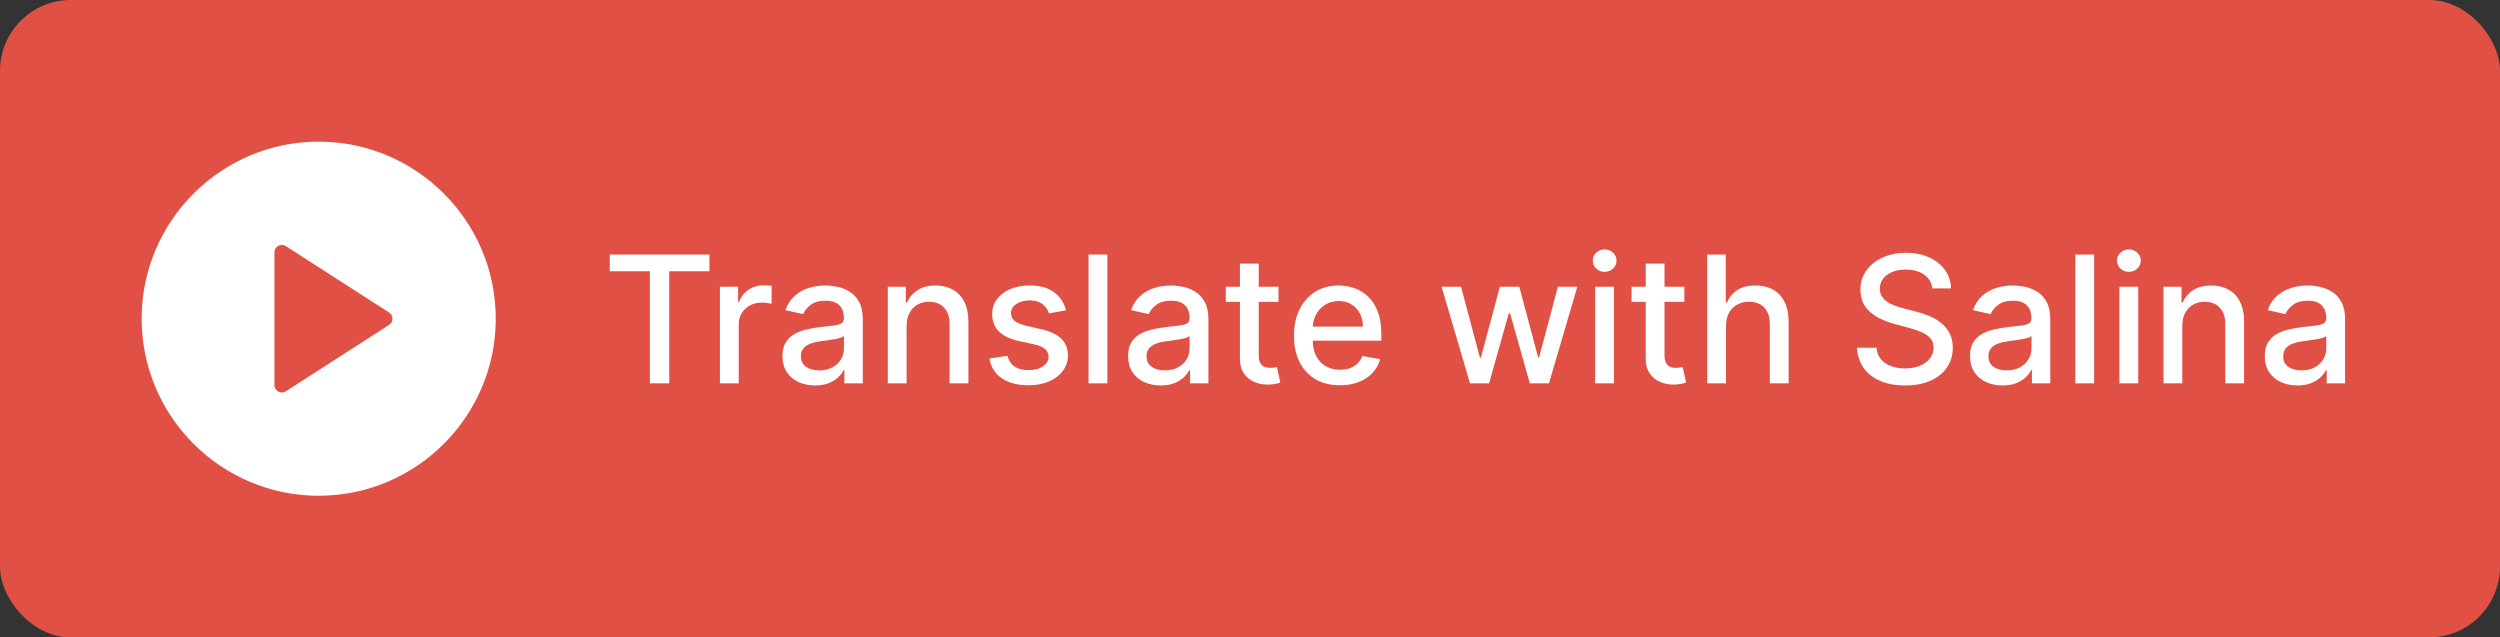
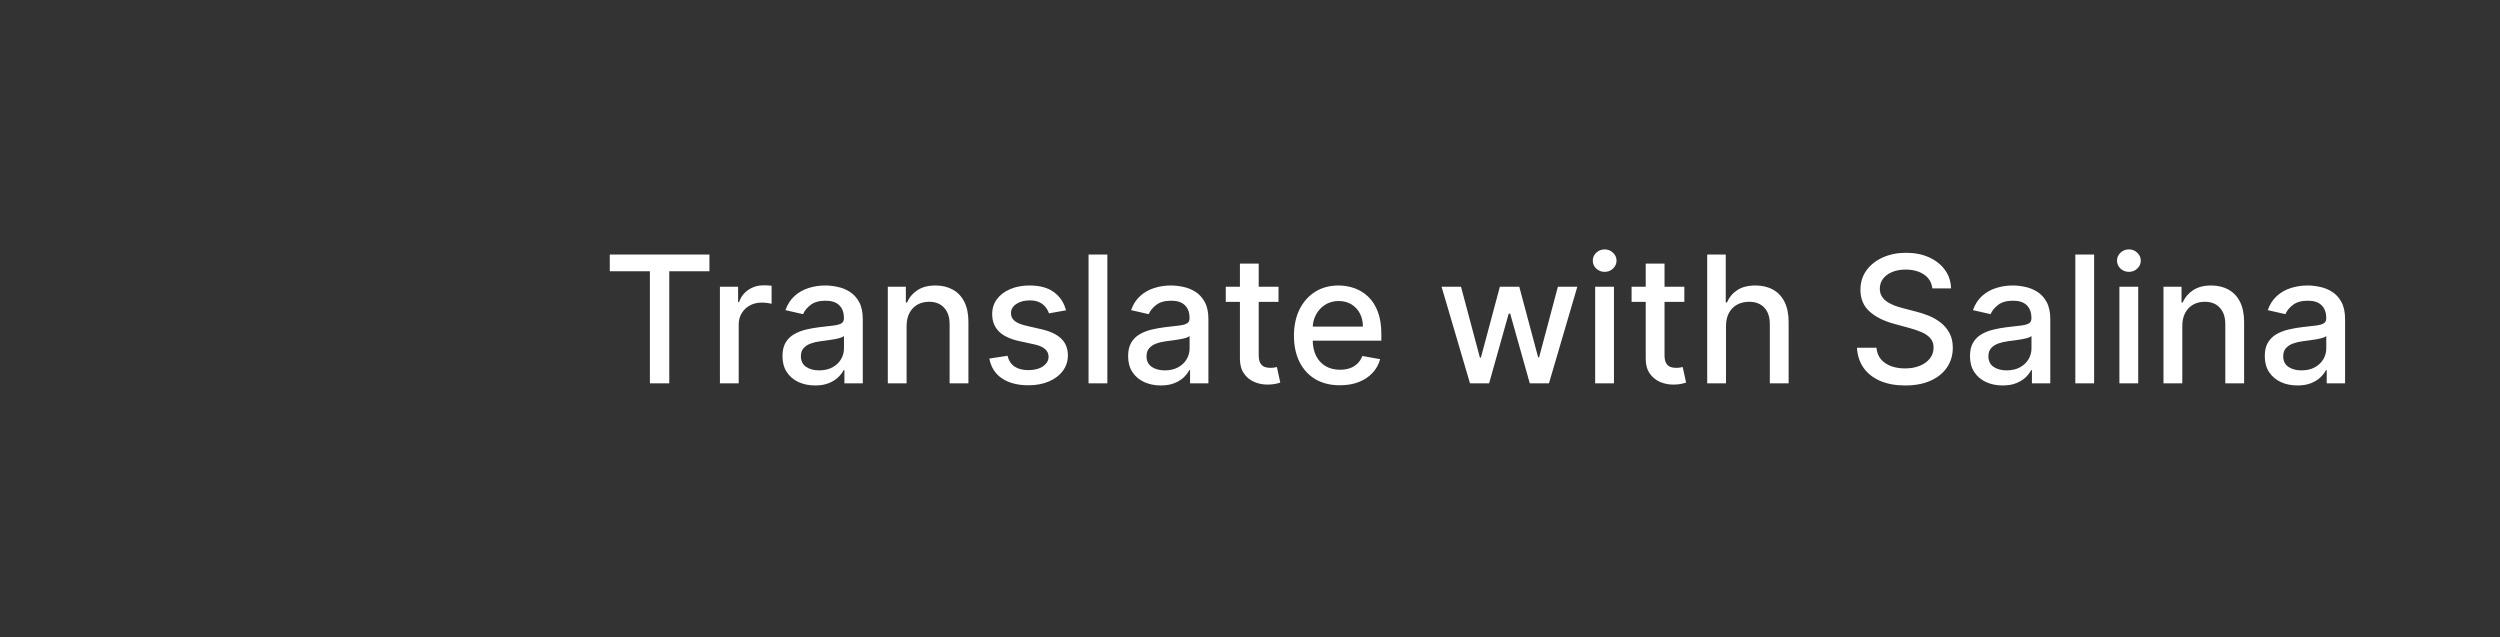
<svg xmlns="http://www.w3.org/2000/svg" width="1412" height="360" viewBox="0 0 1412 360" fill="none">
  <rect x="0" y="0" width="1412" height="360" fill="#333333" stroke="none" />
-   <rect width="1412" height="360" rx="40" fill="#E05044" />
  <g clip-path="url(#clip0_55_20)">
-     <path d="M180 80C124.857 80 80 124.861 80 180C80 235.139 124.857 280 180 280C235.143 280 280 235.139 280 180C280 124.861 235.143 80 180 80ZM219.754 183.504L161.421 221.004C160.749 221.437 159.966 221.668 159.167 221.667C158.483 221.667 157.791 221.496 157.173 221.158C156.515 220.8 155.966 220.272 155.584 219.628C155.201 218.984 155 218.249 155 217.5V142.5C155 140.974 155.83 139.574 157.173 138.842C158.491 138.118 160.143 138.162 161.421 138.996L219.754 176.496C220.943 177.261 221.667 178.584 221.667 180C221.667 181.416 220.943 182.738 219.754 183.504Z" fill="white" />
+     <path d="M180 80C124.857 80 80 124.861 80 180C80 235.139 124.857 280 180 280C235.143 280 280 235.139 280 180C280 124.861 235.143 80 180 80ZM219.754 183.504L161.421 221.004C160.749 221.437 159.966 221.668 159.167 221.667C158.483 221.667 157.791 221.496 157.173 221.158C156.515 220.8 155.966 220.272 155.584 219.628C155.201 218.984 155 218.249 155 217.5V142.5C155 140.974 155.83 139.574 157.173 138.842C158.491 138.118 160.143 138.162 161.421 138.996L219.754 176.496C220.943 177.261 221.667 178.584 221.667 180Z" fill="white" />
  </g>
  <path d="M344.403 153.219V143.773H400.689V153.219H377.997V216.5H367.06V153.219H344.403ZM406.61 216.5V161.955H416.873V170.619H417.441C418.436 167.684 420.188 165.375 422.697 163.695C425.23 161.99 428.095 161.138 431.291 161.138C431.954 161.138 432.735 161.161 433.635 161.209C434.558 161.256 435.28 161.315 435.801 161.386V171.543C435.375 171.424 434.617 171.294 433.528 171.152C432.439 170.986 431.35 170.903 430.261 170.903C427.752 170.903 425.514 171.436 423.549 172.501C421.608 173.543 420.069 174.999 418.933 176.869C417.797 178.716 417.228 180.823 417.228 183.19V216.5H406.61ZM460.375 217.707C456.918 217.707 453.793 217.068 451 215.79C448.206 214.488 445.993 212.606 444.359 210.143C442.749 207.681 441.944 204.663 441.944 201.088C441.944 198.01 442.536 195.477 443.72 193.489C444.904 191.5 446.502 189.926 448.514 188.766C450.526 187.606 452.775 186.73 455.261 186.138C457.747 185.546 460.28 185.096 462.86 184.788C466.127 184.41 468.779 184.102 470.815 183.865C472.851 183.605 474.331 183.19 475.254 182.622C476.177 182.054 476.639 181.131 476.639 179.852V179.604C476.639 176.502 475.763 174.099 474.011 172.395C472.283 170.69 469.702 169.838 466.27 169.838C462.695 169.838 459.877 170.631 457.818 172.217C455.782 173.78 454.373 175.52 453.592 177.438L443.613 175.165C444.797 171.85 446.525 169.175 448.798 167.139C451.094 165.08 453.734 163.588 456.717 162.665C459.7 161.718 462.837 161.244 466.127 161.244C468.306 161.244 470.614 161.505 473.052 162.026C475.514 162.523 477.811 163.446 479.941 164.795C482.096 166.145 483.859 168.074 485.233 170.584C486.606 173.07 487.292 176.301 487.292 180.278V216.5H476.923V209.043H476.497C475.81 210.416 474.78 211.765 473.407 213.091C472.034 214.417 470.27 215.518 468.116 216.393C465.962 217.269 463.381 217.707 460.375 217.707ZM462.683 209.185C465.618 209.185 468.128 208.605 470.211 207.445C472.318 206.285 473.916 204.769 475.005 202.899C476.118 201.005 476.674 198.981 476.674 196.827V189.795C476.296 190.174 475.562 190.529 474.473 190.861C473.407 191.169 472.188 191.441 470.815 191.678C469.442 191.891 468.104 192.092 466.802 192.281C465.5 192.447 464.411 192.589 463.535 192.707C461.475 192.968 459.593 193.406 457.889 194.021C456.208 194.637 454.859 195.525 453.841 196.685C452.846 197.821 452.349 199.336 452.349 201.23C452.349 203.858 453.32 205.847 455.261 207.196C457.202 208.522 459.676 209.185 462.683 209.185ZM512.053 184.114V216.5H501.435V161.955H511.626V170.832H512.301C513.556 167.944 515.521 165.624 518.196 163.872C520.895 162.12 524.292 161.244 528.388 161.244C532.105 161.244 535.36 162.026 538.153 163.588C540.947 165.127 543.113 167.423 544.652 170.477C546.191 173.531 546.96 177.307 546.96 181.805V216.5H536.342V183.084C536.342 179.13 535.313 176.041 533.253 173.815C531.193 171.566 528.364 170.442 524.766 170.442C522.304 170.442 520.114 170.974 518.196 172.04C516.302 173.105 514.799 174.668 513.686 176.727C512.597 178.763 512.053 181.225 512.053 184.114ZM602.074 175.271L592.45 176.976C592.048 175.745 591.409 174.573 590.533 173.46C589.68 172.348 588.52 171.436 587.053 170.726C585.585 170.016 583.75 169.661 581.548 169.661C578.542 169.661 576.032 170.335 574.02 171.685C572.008 173.01 571.001 174.727 571.001 176.834C571.001 178.657 571.676 180.125 573.026 181.237C574.375 182.35 576.553 183.261 579.56 183.972L588.224 185.96C593.243 187.12 596.984 188.908 599.446 191.322C601.908 193.737 603.139 196.874 603.139 200.733C603.139 204 602.192 206.912 600.298 209.469C598.428 212.002 595.812 213.991 592.45 215.435C589.112 216.879 585.241 217.601 580.838 217.601C574.73 217.601 569.747 216.299 565.888 213.695C562.029 211.067 559.661 207.338 558.786 202.509L569.048 200.946C569.688 203.621 571.001 205.645 572.99 207.018C574.979 208.368 577.571 209.043 580.767 209.043C584.247 209.043 587.029 208.321 589.112 206.876C591.196 205.409 592.237 203.621 592.237 201.514C592.237 199.81 591.598 198.377 590.32 197.217C589.065 196.057 587.135 195.181 584.531 194.589L575.298 192.565C570.208 191.405 566.444 189.559 564.006 187.026C561.591 184.492 560.384 181.285 560.384 177.402C560.384 174.182 561.283 171.365 563.082 168.95C564.882 166.536 567.367 164.653 570.54 163.304C573.712 161.931 577.346 161.244 581.442 161.244C587.337 161.244 591.977 162.523 595.362 165.08C598.748 167.613 600.985 171.01 602.074 175.271ZM625.431 143.773V216.5H614.814V143.773H625.431ZM655.589 217.707C652.133 217.707 649.008 217.068 646.214 215.79C643.421 214.488 641.207 212.606 639.574 210.143C637.964 207.681 637.159 204.663 637.159 201.088C637.159 198.01 637.751 195.477 638.935 193.489C640.118 191.5 641.716 189.926 643.729 188.766C645.741 187.606 647.99 186.73 650.476 186.138C652.962 185.546 655.495 185.096 658.075 184.788C661.342 184.41 663.994 184.102 666.03 183.865C668.066 183.605 669.545 183.19 670.469 182.622C671.392 182.054 671.854 181.131 671.854 179.852V179.604C671.854 176.502 670.978 174.099 669.226 172.395C667.498 170.69 664.917 169.838 661.484 169.838C657.91 169.838 655.092 170.631 653.033 172.217C650.997 173.78 649.588 175.52 648.807 177.438L638.828 175.165C640.012 171.85 641.74 169.175 644.013 167.139C646.309 165.08 648.949 163.588 651.932 162.665C654.915 161.718 658.052 161.244 661.342 161.244C663.52 161.244 665.829 161.505 668.267 162.026C670.729 162.523 673.026 163.446 675.156 164.795C677.311 166.145 679.074 168.074 680.447 170.584C681.821 173.07 682.507 176.301 682.507 180.278V216.5H672.138V209.043H671.712C671.025 210.416 669.995 211.765 668.622 213.091C667.249 214.417 665.485 215.518 663.331 216.393C661.177 217.269 658.596 217.707 655.589 217.707ZM657.898 209.185C660.833 209.185 663.343 208.605 665.426 207.445C667.533 206.285 669.131 204.769 670.22 202.899C671.333 201.005 671.889 198.981 671.889 196.827V189.795C671.51 190.174 670.777 190.529 669.688 190.861C668.622 191.169 667.403 191.441 666.03 191.678C664.657 191.891 663.319 192.092 662.017 192.281C660.715 192.447 659.626 192.589 658.75 192.707C656.69 192.968 654.808 193.406 653.104 194.021C651.423 194.637 650.073 195.525 649.055 196.685C648.061 197.821 647.564 199.336 647.564 201.23C647.564 203.858 648.535 205.847 650.476 207.196C652.417 208.522 654.891 209.185 657.898 209.185ZM722.111 161.955V170.477H692.317V161.955H722.111ZM700.307 148.886H710.925V200.484C710.925 202.544 711.233 204.095 711.848 205.136C712.464 206.154 713.257 206.853 714.228 207.232C715.222 207.587 716.299 207.764 717.459 207.764C718.311 207.764 719.057 207.705 719.696 207.587C720.336 207.468 720.833 207.374 721.188 207.303L723.105 216.074C722.49 216.311 721.614 216.547 720.478 216.784C719.341 217.045 717.921 217.187 716.216 217.21C713.423 217.258 710.819 216.76 708.404 215.719C705.989 214.677 704.036 213.067 702.544 210.889C701.053 208.711 700.307 205.977 700.307 202.686V148.886ZM756.779 217.601C751.405 217.601 746.777 216.453 742.894 214.156C739.035 211.836 736.052 208.581 733.945 204.391C731.862 200.177 730.82 195.241 730.82 189.582C730.82 183.995 731.862 179.071 733.945 174.81C736.052 170.548 738.988 167.222 742.752 164.831C746.54 162.44 750.967 161.244 756.033 161.244C759.111 161.244 762.094 161.753 764.982 162.771C767.871 163.789 770.463 165.387 772.759 167.565C775.056 169.743 776.867 172.572 778.192 176.053C779.518 179.509 780.181 183.711 780.181 188.659V192.423H736.822V184.469H769.776C769.776 181.675 769.208 179.201 768.072 177.047C766.935 174.869 765.337 173.152 763.278 171.898C761.242 170.643 758.851 170.016 756.104 170.016C753.121 170.016 750.517 170.75 748.292 172.217C746.09 173.661 744.386 175.555 743.178 177.899C741.995 180.219 741.403 182.741 741.403 185.463V191.678C741.403 195.323 742.042 198.425 743.32 200.982C744.622 203.538 746.433 205.491 748.754 206.841C751.074 208.167 753.784 208.83 756.886 208.83C758.898 208.83 760.733 208.545 762.39 207.977C764.047 207.385 765.479 206.509 766.687 205.349C767.894 204.189 768.817 202.757 769.457 201.053L779.506 202.864C778.701 205.823 777.257 208.415 775.174 210.641C773.114 212.842 770.522 214.559 767.397 215.79C764.296 216.997 760.756 217.601 756.779 217.601ZM830.252 216.5L814.201 161.955H825.174L835.863 202.011H836.396L847.12 161.955H858.093L868.746 201.834H869.279L879.897 161.955H890.87L874.854 216.5H864.023L852.944 177.118H852.127L841.048 216.5H830.252ZM900.946 216.5V161.955H911.564V216.5H900.946ZM906.309 153.538C904.462 153.538 902.876 152.923 901.55 151.692C900.248 150.437 899.597 148.946 899.597 147.217C899.597 145.465 900.248 143.974 901.55 142.743C902.876 141.488 904.462 140.861 906.309 140.861C908.155 140.861 909.73 141.488 911.032 142.743C912.357 143.974 913.02 145.465 913.02 147.217C913.02 148.946 912.357 150.437 911.032 151.692C909.73 152.923 908.155 153.538 906.309 153.538ZM951.31 161.955V170.477H921.516V161.955H951.31ZM929.506 148.886H940.124V200.484C940.124 202.544 940.432 204.095 941.048 205.136C941.663 206.154 942.456 206.853 943.427 207.232C944.421 207.587 945.498 207.764 946.658 207.764C947.511 207.764 948.256 207.705 948.896 207.587C949.535 207.468 950.032 207.374 950.387 207.303L952.305 216.074C951.689 216.311 950.813 216.547 949.677 216.784C948.54 217.045 947.12 217.187 945.415 217.21C942.622 217.258 940.018 216.76 937.603 215.719C935.188 214.677 933.235 213.067 931.744 210.889C930.252 208.711 929.506 205.977 929.506 202.686V148.886ZM974.846 184.114V216.5H964.228V143.773H974.703V170.832H975.378C976.657 167.897 978.61 165.565 981.238 163.837C983.865 162.108 987.298 161.244 991.536 161.244C995.276 161.244 998.543 162.014 1001.34 163.553C1004.15 165.091 1006.33 167.388 1007.87 170.442C1009.43 173.472 1010.21 177.26 1010.21 181.805V216.5H999.597V183.084C999.597 179.083 998.567 175.982 996.507 173.78C994.448 171.554 991.583 170.442 987.914 170.442C985.404 170.442 983.155 170.974 981.167 172.04C979.202 173.105 977.651 174.668 976.515 176.727C975.402 178.763 974.846 181.225 974.846 184.114ZM1091.37 162.878C1090.99 159.516 1089.43 156.912 1086.68 155.065C1083.93 153.195 1080.48 152.26 1076.31 152.26C1073.33 152.26 1070.75 152.733 1068.57 153.68C1066.39 154.604 1064.7 155.882 1063.49 157.516C1062.31 159.125 1061.72 160.96 1061.72 163.02C1061.72 164.748 1062.12 166.24 1062.92 167.494C1063.75 168.749 1064.83 169.803 1066.15 170.655C1067.5 171.483 1068.95 172.182 1070.49 172.75C1072.03 173.295 1073.5 173.744 1074.93 174.099L1082.03 175.946C1084.35 176.514 1086.73 177.284 1089.17 178.254C1091.6 179.225 1093.86 180.503 1095.95 182.089C1098.03 183.676 1099.71 185.641 1100.99 187.984C1102.29 190.328 1102.94 193.134 1102.94 196.401C1102.94 200.52 1101.88 204.178 1099.75 207.374C1097.64 210.57 1094.58 213.091 1090.55 214.938C1086.55 216.784 1081.71 217.707 1076.03 217.707C1070.58 217.707 1065.87 216.843 1061.89 215.115C1057.92 213.387 1054.8 210.937 1052.55 207.764C1050.3 204.568 1049.06 200.78 1048.82 196.401H1059.83C1060.05 199.028 1060.9 201.218 1062.39 202.97C1063.91 204.698 1065.83 205.989 1068.18 206.841C1070.55 207.67 1073.14 208.084 1075.96 208.084C1079.06 208.084 1081.81 207.598 1084.23 206.628C1086.67 205.634 1088.59 204.26 1089.98 202.509C1091.38 200.733 1092.08 198.661 1092.08 196.294C1092.08 194.14 1091.46 192.376 1090.23 191.003C1089.02 189.63 1087.38 188.493 1085.29 187.594C1083.24 186.694 1080.9 185.901 1078.3 185.214L1069.71 182.871C1063.88 181.285 1059.26 178.953 1055.86 175.875C1052.47 172.797 1050.78 168.725 1050.78 163.659C1050.78 159.469 1051.91 155.811 1054.19 152.686C1056.46 149.561 1059.54 147.134 1063.42 145.406C1067.3 143.654 1071.68 142.778 1076.56 142.778C1081.48 142.778 1085.83 143.643 1089.59 145.371C1093.38 147.099 1096.36 149.478 1098.54 152.509C1100.72 155.515 1101.85 158.972 1101.95 162.878H1091.37ZM1131.08 217.707C1127.62 217.707 1124.5 217.068 1121.7 215.79C1118.91 214.488 1116.7 212.606 1115.06 210.143C1113.45 207.681 1112.65 204.663 1112.65 201.088C1112.65 198.01 1113.24 195.477 1114.42 193.489C1115.61 191.5 1117.2 189.926 1119.22 188.766C1121.23 187.606 1123.48 186.73 1125.96 186.138C1128.45 185.546 1130.98 185.096 1133.56 184.788C1136.83 184.41 1139.48 184.102 1141.52 183.865C1143.55 183.605 1145.03 183.19 1145.96 182.622C1146.88 182.054 1147.34 181.131 1147.34 179.852V179.604C1147.34 176.502 1146.47 174.099 1144.71 172.395C1142.99 170.69 1140.41 169.838 1136.97 169.838C1133.4 169.838 1130.58 170.631 1128.52 172.217C1126.48 173.78 1125.08 175.52 1124.3 177.438L1114.32 175.165C1115.5 171.85 1117.23 169.175 1119.5 167.139C1121.8 165.08 1124.44 163.588 1127.42 162.665C1130.4 161.718 1133.54 161.244 1136.83 161.244C1139.01 161.244 1141.32 161.505 1143.76 162.026C1146.22 162.523 1148.51 163.446 1150.64 164.795C1152.8 166.145 1154.56 168.074 1155.94 170.584C1157.31 173.07 1158 176.301 1158 180.278V216.5H1147.63V209.043H1147.2C1146.51 210.416 1145.48 211.765 1144.11 213.091C1142.74 214.417 1140.97 215.518 1138.82 216.393C1136.66 217.269 1134.08 217.707 1131.08 217.707ZM1133.39 209.185C1136.32 209.185 1138.83 208.605 1140.91 207.445C1143.02 206.285 1144.62 204.769 1145.71 202.899C1146.82 201.005 1147.38 198.981 1147.38 196.827V189.795C1147 190.174 1146.26 190.529 1145.18 190.861C1144.11 191.169 1142.89 191.441 1141.52 191.678C1140.15 191.891 1138.81 192.092 1137.51 192.281C1136.2 192.447 1135.11 192.589 1134.24 192.707C1132.18 192.968 1130.3 193.406 1128.59 194.021C1126.91 194.637 1125.56 195.525 1124.54 196.685C1123.55 197.821 1123.05 199.336 1123.05 201.23C1123.05 203.858 1124.02 205.847 1125.96 207.196C1127.91 208.522 1130.38 209.185 1133.39 209.185ZM1182.76 143.773V216.5H1172.14V143.773H1182.76ZM1197.04 216.5V161.955H1207.66V216.5H1197.04ZM1202.4 153.538C1200.56 153.538 1198.97 152.923 1197.64 151.692C1196.34 150.437 1195.69 148.946 1195.69 147.217C1195.69 145.465 1196.34 143.974 1197.64 142.743C1198.97 141.488 1200.56 140.861 1202.4 140.861C1204.25 140.861 1205.82 141.488 1207.13 142.743C1208.45 143.974 1209.11 145.465 1209.11 147.217C1209.11 148.946 1208.45 150.437 1207.13 151.692C1205.82 152.923 1204.25 153.538 1202.4 153.538ZM1232.56 184.114V216.5H1221.94V161.955H1232.13V170.832H1232.81C1234.06 167.944 1236.03 165.624 1238.7 163.872C1241.4 162.12 1244.8 161.244 1248.9 161.244C1252.61 161.244 1255.87 162.026 1258.66 163.588C1261.45 165.127 1263.62 167.423 1265.16 170.477C1266.7 173.531 1267.47 177.307 1267.47 181.805V216.5H1256.85V183.084C1256.85 179.13 1255.82 176.041 1253.76 173.815C1251.7 171.566 1248.87 170.442 1245.27 170.442C1242.81 170.442 1240.62 170.974 1238.7 172.04C1236.81 173.105 1235.31 174.668 1234.19 176.727C1233.1 178.763 1232.56 181.225 1232.56 184.114ZM1297.58 217.707C1294.13 217.707 1291 217.068 1288.21 215.79C1285.41 214.488 1283.2 212.606 1281.57 210.143C1279.96 207.681 1279.15 204.663 1279.15 201.088C1279.15 198.01 1279.74 195.477 1280.93 193.489C1282.11 191.5 1283.71 189.926 1285.72 188.766C1287.73 187.606 1289.98 186.73 1292.47 186.138C1294.95 185.546 1297.49 185.096 1300.07 184.788C1303.33 184.41 1305.99 184.102 1308.02 183.865C1310.06 183.605 1311.54 183.19 1312.46 182.622C1313.38 182.054 1313.85 181.131 1313.85 179.852V179.604C1313.85 176.502 1312.97 174.099 1311.22 172.395C1309.49 170.69 1306.91 169.838 1303.48 169.838C1299.9 169.838 1297.08 170.631 1295.02 172.217C1292.99 173.78 1291.58 175.52 1290.8 177.438L1280.82 175.165C1282 171.85 1283.73 169.175 1286 167.139C1288.3 165.08 1290.94 163.588 1293.92 162.665C1296.91 161.718 1300.04 161.244 1303.33 161.244C1305.51 161.244 1307.82 161.505 1310.26 162.026C1312.72 162.523 1315.02 163.446 1317.15 164.795C1319.3 166.145 1321.07 168.074 1322.44 170.584C1323.81 173.07 1324.5 176.301 1324.5 180.278V216.5H1314.13V209.043H1313.7C1313.02 210.416 1311.99 211.765 1310.61 213.091C1309.24 214.417 1307.48 215.518 1305.32 216.393C1303.17 217.269 1300.59 217.707 1297.58 217.707ZM1299.89 209.185C1302.83 209.185 1305.33 208.605 1307.42 207.445C1309.53 206.285 1311.12 204.769 1312.21 202.899C1313.33 201.005 1313.88 198.981 1313.88 196.827V189.795C1313.5 190.174 1312.77 190.529 1311.68 190.861C1310.61 191.169 1309.4 191.441 1308.02 191.678C1306.65 191.891 1305.31 192.092 1304.01 192.281C1302.71 192.447 1301.62 192.589 1300.74 192.707C1298.68 192.968 1296.8 193.406 1295.1 194.021C1293.42 194.637 1292.07 195.525 1291.05 196.685C1290.05 197.821 1289.56 199.336 1289.56 201.23C1289.56 203.858 1290.53 205.847 1292.47 207.196C1294.41 208.522 1296.88 209.185 1299.89 209.185Z" fill="white" />
  <defs>
    <clipPath id="clip0_55_20">
-       <rect width="200" height="200" fill="white" transform="translate(80 80)" />
-     </clipPath>
+       </clipPath>
  </defs>
</svg>